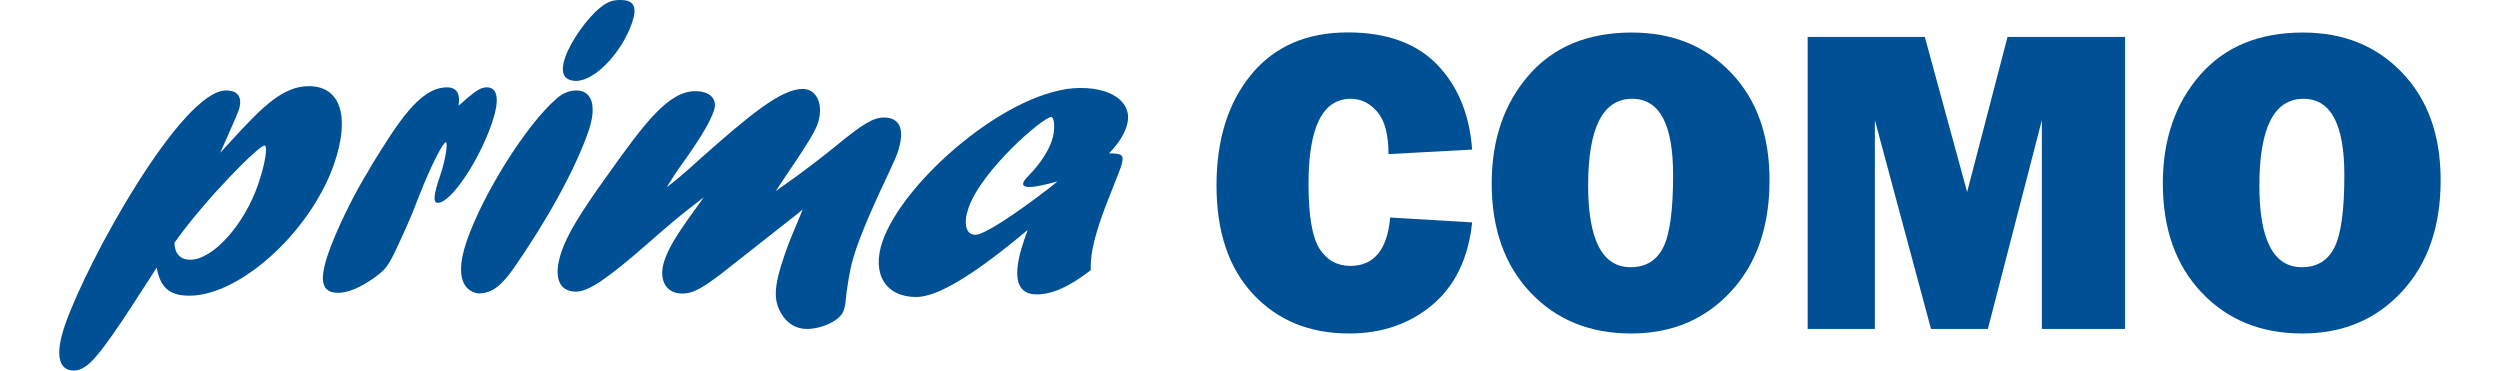
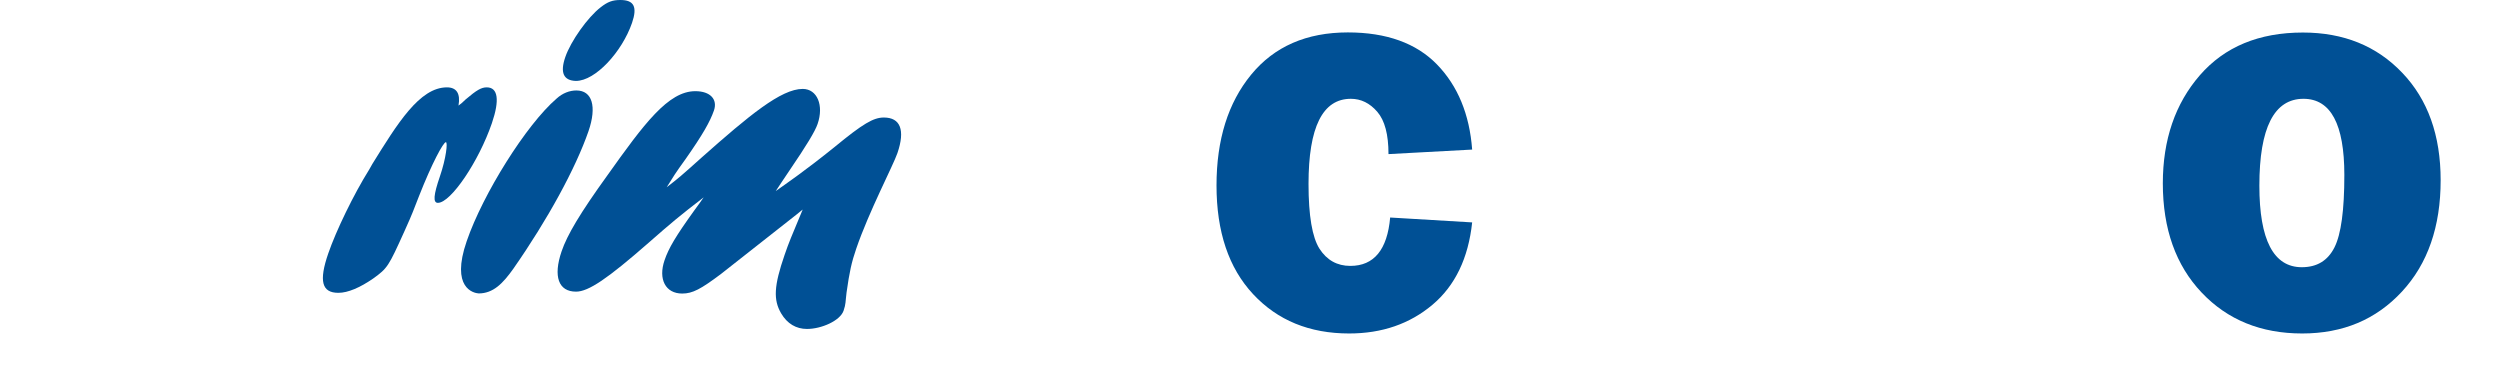
<svg xmlns="http://www.w3.org/2000/svg" version="1.1" id="Livello_1" x="0px" y="0px" viewBox="0 0 209.76 31.09" style="enable-background:new 0 0 209.76 31.09;" xml:space="preserve">
  <style type="text/css">
	.st0{fill:#005095;}
</style>
  <g>
-     <path class="st0" d="M19.44,11.77c2.63-2.87,4.32-4.54,6.48-4.54c2.65,0,3.48,2.54,2.12,6.5c-1.95,5.67-7.89,11.08-12.15,11.08   c-1.67,0-2.45-0.69-2.74-2.36c-3.09,4.83-4.91,7.59-5.95,8.28c-0.37,0.25-0.65,0.36-1,0.36c-1.32,0-1.58-1.38-0.76-3.78   c1.9-5.52,9.82-19.72,13.52-19.72c1.05,0,1.43,0.62,1.05,1.71c-0.18,0.51-1.29,2.94-1.53,3.52L19.44,11.77z M15.96,21.79   c1.92,0,4.54-2.94,5.71-6.35c0.57-1.67,0.83-3.23,0.52-3.23c-0.49,0-5.03,4.58-7.56,8.17C14.67,21.28,15.12,21.79,15.96,21.79" />
    <path class="st0" d="M31.24,13.76c2.1-3.38,3.96-6.43,6.26-6.43c0.8,0,1.15,0.51,0.97,1.53c0.24-0.18,0.33-0.25,0.59-0.51   c0.94-0.8,1.33-1.02,1.78-1.02c0.94,0,1.1,1.05,0.43,3.01c-1.11,3.23-3.45,6.68-4.53,6.68c-0.42,0-0.37-0.65,0.17-2.22   c0.52-1.52,0.67-2.87,0.5-2.87c-0.21,0-1.16,1.74-2.26,4.54c-0.33,0.87-0.66,1.71-1.06,2.58l-0.16,0.36   c-1.33,2.94-1.41,3.09-2.62,3.96c-1.1,0.76-2.12,1.2-2.92,1.2c-1.39,0-1.65-0.98-0.85-3.3c0.65-1.89,2.12-4.94,3.44-7.05   L31.24,13.76z" />
    <path class="st0" d="M39.16,20.23c1.36-3.96,5-9.77,7.53-11.95c0.51-0.47,1.11-0.69,1.67-0.69c1.33,0,1.73,1.34,1.02,3.41   c-1.08,3.12-3.42,7.41-6.31,11.55c-0.88,1.24-1.69,2.07-2.91,2.07C39.75,24.59,37.79,24.19,39.16,20.23 M47.43,4.79   c0.46-1.34,1.88-3.34,2.97-4.18C50.99,0.15,51.39,0,52.05,0c1.15,0,1.44,0.58,0.98,1.92c-0.84,2.43-3.07,4.87-4.71,4.87   C47.28,6.76,46.98,6.1,47.43,4.79" />
    <path class="st0" d="M60.49,22.99c-1.69,1.27-2.38,1.64-3.25,1.64c-1.4,0-2.03-1.2-1.48-2.8c0.35-1.02,0.93-2,2.47-4.14   c0.41-0.58,0.52-0.69,0.81-1.13c-1.99,1.53-2.72,2.14-4.62,3.81c-3.44,3.01-5.04,4.1-6.09,4.1c-1.47,0-1.93-1.27-1.21-3.38   c0.47-1.38,1.55-3.2,3.83-6.36c3.1-4.36,5.12-7.08,7.39-7.08c1.26,0,1.89,0.69,1.56,1.63c-0.33,0.94-0.93,2-2.38,4.07   c-0.87,1.2-1.04,1.49-1.58,2.36c0.99-0.76,1.2-0.94,2.95-2.51c3.97-3.52,6.65-5.74,8.46-5.74c1.22,0,1.79,1.38,1.25,2.94   c-0.21,0.62-0.94,1.82-2.35,3.89c-0.65,0.98-0.77,1.13-1.16,1.74c0.97-0.69,2.47-1.71,4.94-3.7c2.38-1.96,3.26-2.47,4.13-2.47   c1.39,0,1.8,1.05,1.14,2.98c-0.36,1.05-2.39,4.9-3.46,8.03c-0.39,1.13-0.57,1.96-0.81,3.67c-0.1,0.8-0.05,0.94-0.25,1.53   c-0.29,0.84-1.85,1.53-3.07,1.53c-0.91,0-1.66-0.44-2.17-1.31c-0.66-1.13-0.61-2.29,0.29-4.9c0.39-1.13,0.51-1.38,1.52-3.81   l-0.53,0.43L60.49,22.99z" />
-     <path class="st0" d="M76.87,24.92c-2.58,0-3.75-1.96-2.83-4.65c1.76-5.12,10.72-12.89,16.61-12.89c2.86,0,4.51,1.38,3.86,3.27   c-0.26,0.76-0.7,1.42-1.46,2.22c1.19,0,1.31,0.15,0.99,1.16c-0.2,0.58-1.34,3.38-1.56,4.03c-0.88,2.54-0.98,3.56-0.96,4.61   c-1.85,1.42-3.25,2.03-4.54,2.03c-2.72,0-1.35-3.78-0.75-5.41C81.73,23.06,78.68,24.92,76.87,24.92 M88.72,15.22   c-0.62,0.18-1.77,0.47-2.36,0.47c-0.42,0-0.58-0.14-0.5-0.36c0.05-0.14,0.18-0.33,0.5-0.65c0.92-0.94,1.59-2,1.88-2.83   c0.35-1.02,0.21-2.03-0.03-2.03c-0.7,0-5.86,4.47-6.95,7.63c-0.45,1.31-0.22,2.25,0.58,2.25c0.7,0,3.07-1.52,6.29-3.99L88.72,15.22   z" />
    <g>
      <path class="st0" d="M116.64,18.25l6.88,0.41c-0.32,3-1.43,5.31-3.33,6.91c-1.9,1.6-4.23,2.41-6.99,2.41    c-3.33,0-6.01-1.1-8.06-3.3s-3.07-5.24-3.07-9.12c0-3.84,0.97-6.94,2.91-9.3c1.94-2.36,4.64-3.54,8.11-3.54    c3.24,0,5.74,0.9,7.48,2.69c1.74,1.79,2.73,4.18,2.95,7.14l-7.02,0.38c0-1.64-0.31-2.82-0.94-3.55c-0.63-0.73-1.37-1.09-2.22-1.09    c-2.37,0-3.55,2.38-3.55,7.14c0,2.67,0.31,4.48,0.92,5.44c0.62,0.96,1.48,1.44,2.59,1.44C115.28,22.31,116.4,20.96,116.64,18.25z" />
-       <path class="st0" d="M136.85,27.98c-3.45,0-6.26-1.14-8.43-3.43c-2.17-2.29-3.26-5.34-3.26-9.17c0-3.66,1.04-6.69,3.11-9.07    c2.08-2.39,4.96-3.58,8.64-3.58c3.41,0,6.19,1.12,8.34,3.38c2.15,2.25,3.22,5.25,3.22,9.01c0,3.89-1.08,7.01-3.25,9.35    S140.27,27.98,136.85,27.98z M136.81,22.42c1.27,0,2.18-0.55,2.74-1.66c0.56-1.11,0.83-3.13,0.83-6.08c0-4.26-1.14-6.39-3.43-6.39    c-2.47,0-3.7,2.43-3.7,7.29C133.26,20.13,134.44,22.42,136.81,22.42z" />
-       <path class="st0" d="M178.3,3.1v24.5h-6.98V10.08l-4.53,17.52h-4.77l-4.71-17.52V27.6h-5.64V3.1h9.83l3.55,13.01l3.39-13.01H178.3    z" />
      <path class="st0" d="M193.16,27.98c-3.45,0-6.26-1.14-8.43-3.43c-2.17-2.29-3.26-5.34-3.26-9.17c0-3.66,1.04-6.69,3.11-9.07    c2.08-2.39,4.96-3.58,8.64-3.58c3.41,0,6.19,1.12,8.34,3.38c2.15,2.25,3.22,5.25,3.22,9.01c0,3.89-1.08,7.01-3.25,9.35    S196.59,27.98,193.16,27.98z M193.13,22.42c1.27,0,2.18-0.55,2.74-1.66c0.56-1.11,0.83-3.13,0.83-6.08c0-4.26-1.14-6.39-3.43-6.39    c-2.46,0-3.7,2.43-3.7,7.29C189.57,20.13,190.76,22.42,193.13,22.42z" />
    </g>
  </g>
</svg>